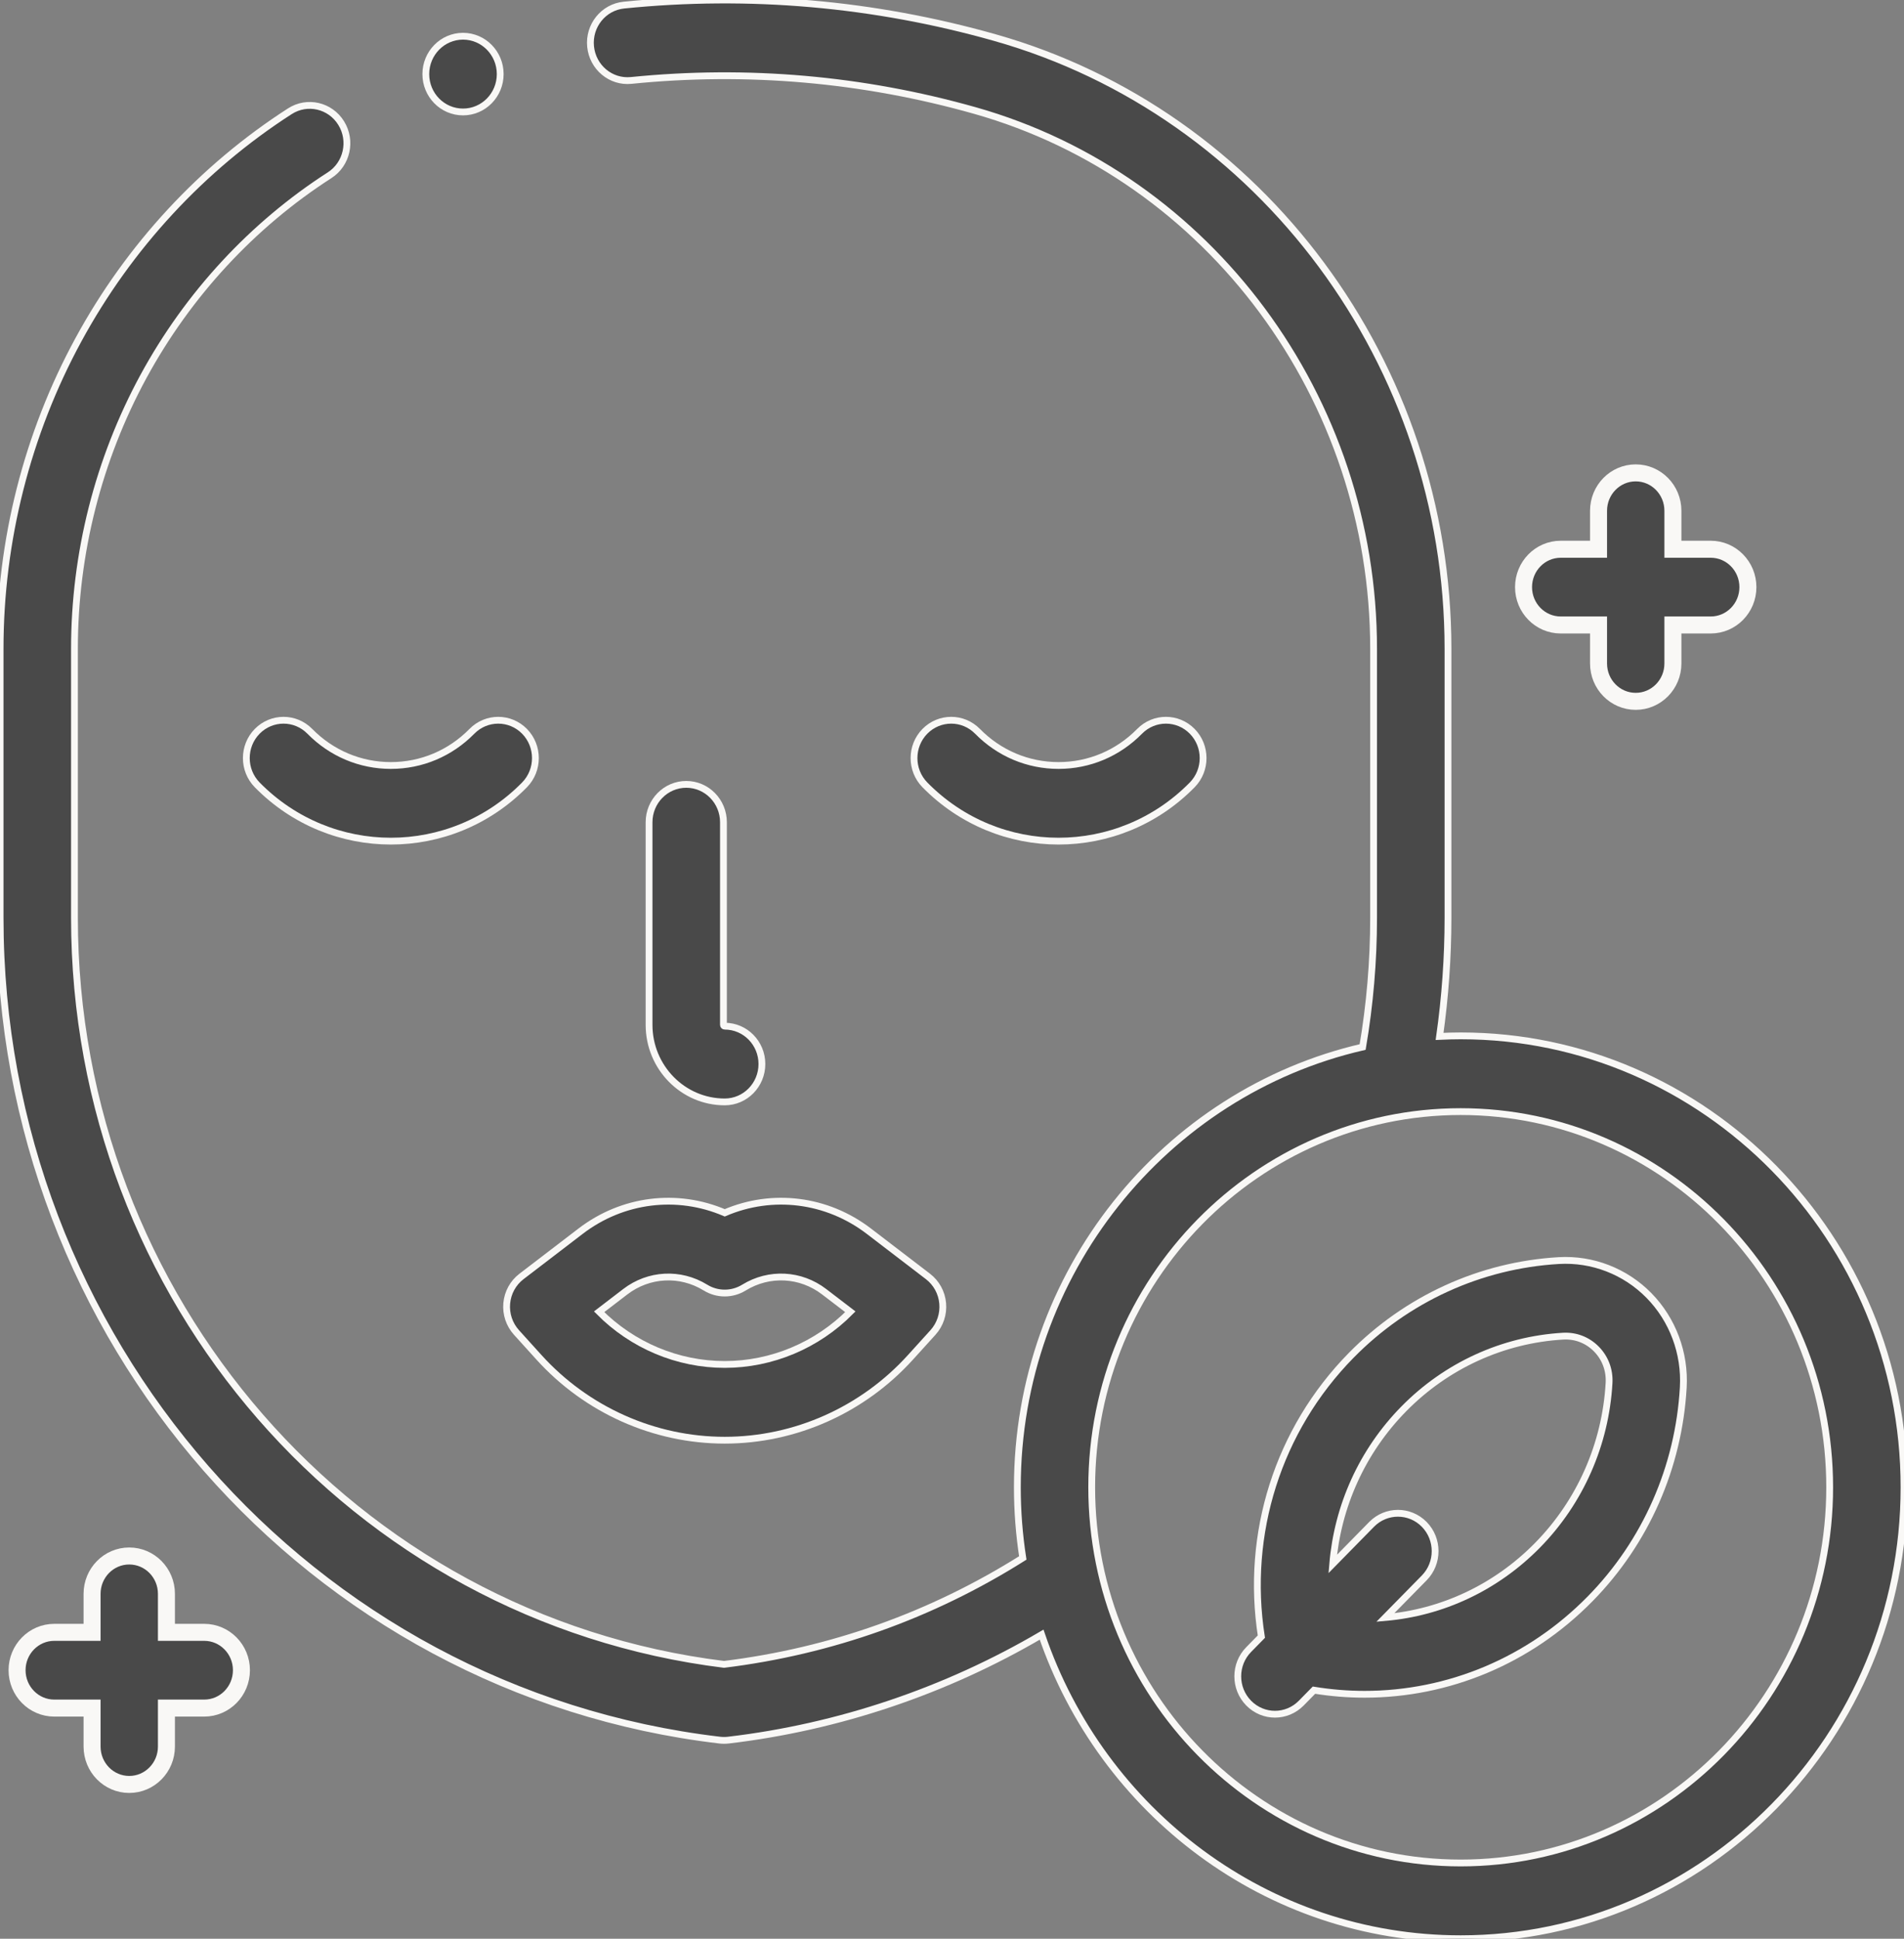
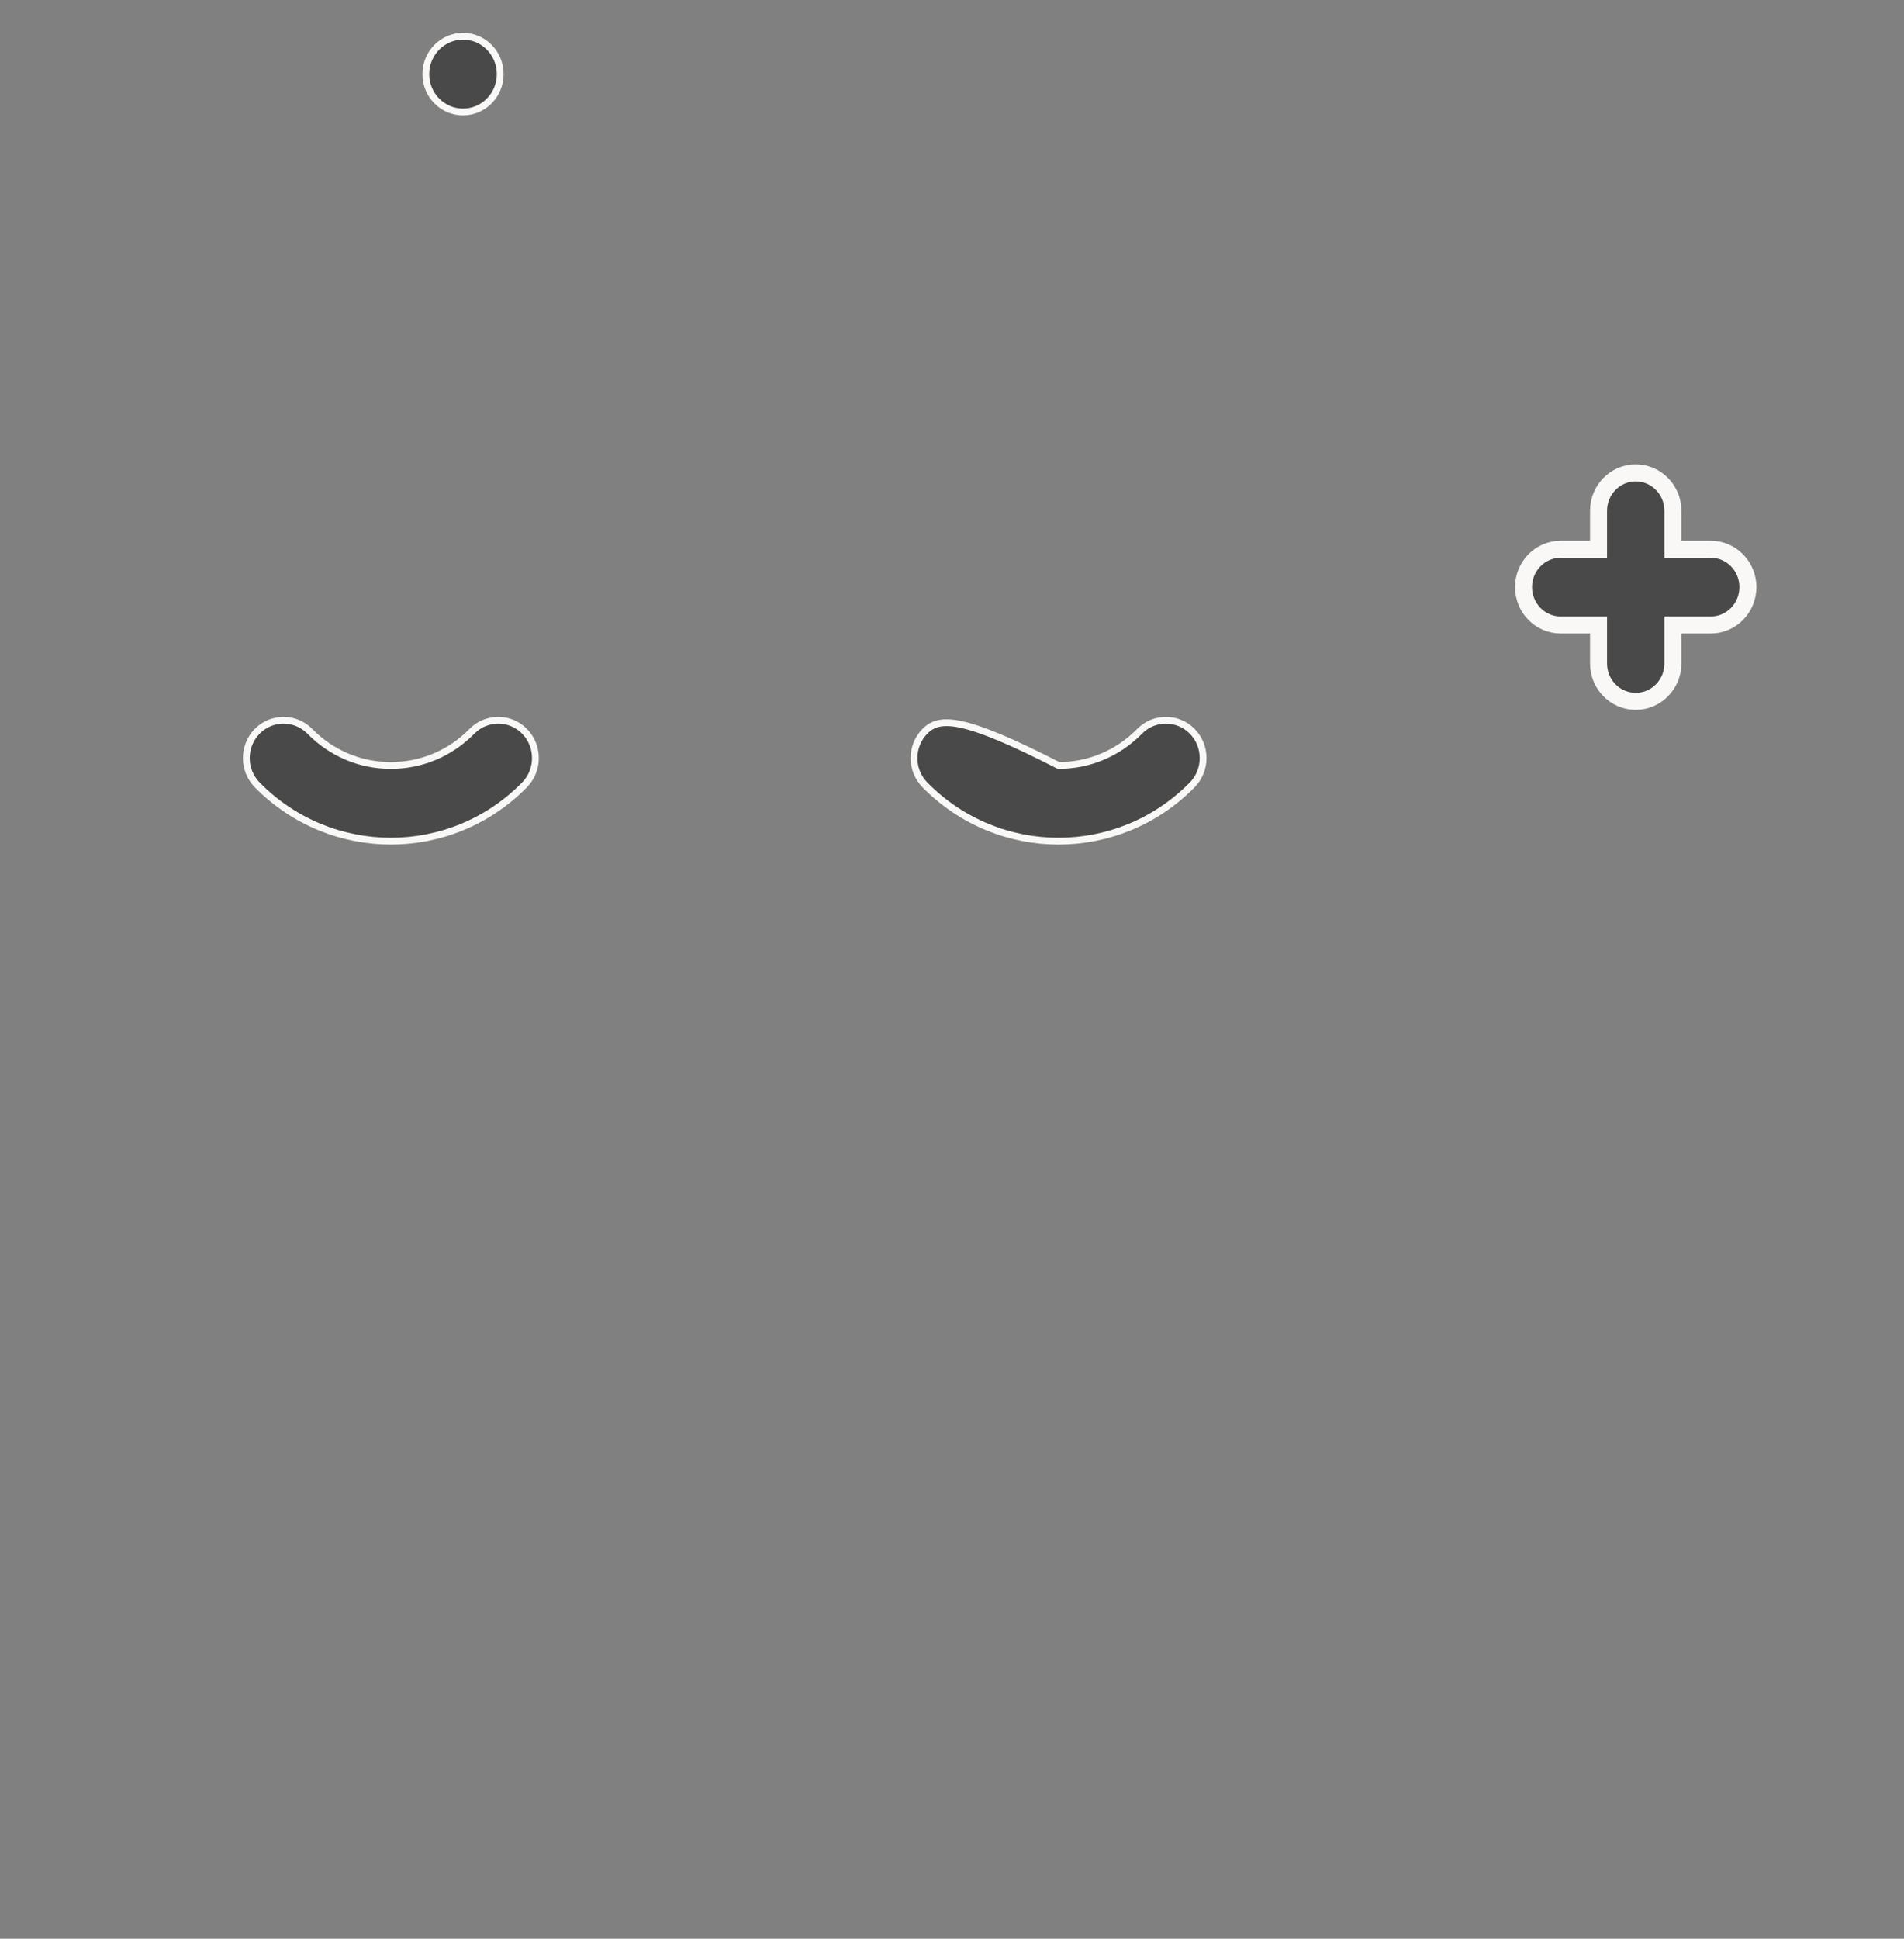
<svg xmlns="http://www.w3.org/2000/svg" width="56" height="57" viewBox="0 0 56 57" fill="none">
  <rect x="0" y="0" width="56" height="57" fill="#808080" stroke="none" />
-   <path d="M15.336 37.53C15.089 37.719 14.932 38.005 14.904 38.319C14.876 38.632 14.98 38.942 15.189 39.174L15.849 39.903C17.252 41.454 19.244 42.343 21.315 42.343C23.386 42.343 25.378 41.454 26.781 39.903L27.442 39.174C27.651 38.942 27.754 38.632 27.726 38.319C27.698 38.005 27.541 37.719 27.295 37.53L25.556 36.199C24.317 35.25 22.711 35.06 21.316 35.658C19.92 35.06 18.314 35.25 17.075 36.199L15.336 37.53ZM18.39 37.978C19.082 37.448 20.008 37.4 20.749 37.856C21.097 38.07 21.533 38.07 21.881 37.856C22.622 37.4 23.548 37.448 24.24 37.978L25.01 38.567C24.032 39.554 22.698 40.116 21.315 40.116C19.932 40.116 18.599 39.554 17.621 38.567L18.39 37.978Z" fill="#494949" stroke="#F9F8F6" stroke-width="0.2" />
  <path d="M7.565 21.501C7.138 21.936 7.138 22.641 7.565 23.076C8.649 24.179 10.073 24.73 11.496 24.73C12.92 24.73 14.343 24.179 15.427 23.076C15.854 22.641 15.854 21.936 15.427 21.501C15 21.067 14.307 21.067 13.88 21.501C13.243 22.149 12.397 22.506 11.496 22.506C10.595 22.506 9.749 22.149 9.112 21.501C8.685 21.067 7.993 21.067 7.565 21.501Z" fill="#494949" stroke="#F9F8F6" stroke-width="0.2" />
-   <path d="M35.065 23.076C35.492 22.641 35.492 21.936 35.065 21.501C34.638 21.067 33.945 21.067 33.518 21.501C32.881 22.149 32.035 22.506 31.134 22.506C30.233 22.506 29.387 22.149 28.75 21.501C28.323 21.067 27.631 21.067 27.203 21.501C26.776 21.936 26.776 22.641 27.203 23.076C28.287 24.179 29.71 24.73 31.134 24.73C32.557 24.73 33.981 24.179 35.065 23.076Z" fill="#494949" stroke="#F9F8F6" stroke-width="0.2" />
-   <path d="M20.184 23.061C19.58 23.061 19.09 23.56 19.09 24.175V30.132C19.09 31.381 20.088 32.397 21.315 32.397C21.919 32.397 22.409 31.898 22.409 31.283C22.409 30.668 21.919 30.17 21.315 30.17C21.294 30.17 21.278 30.153 21.278 30.132V24.175C21.278 23.56 20.788 23.061 20.184 23.061Z" fill="#494949" stroke="#F9F8F6" stroke-width="0.2" />
-   <path d="M42.962 30.455C42.754 30.455 42.547 30.461 42.341 30.471C42.504 29.318 42.588 28.149 42.588 26.981V19.075C42.588 10.714 37.108 3.325 29.263 1.106C25.706 0.1 22.033 -0.222 18.35 0.15C17.749 0.211 17.31 0.756 17.37 1.368C17.43 1.979 17.965 2.427 18.566 2.365C21.979 2.021 25.381 2.319 28.678 3.251C35.58 5.204 40.4 11.71 40.4 19.075V26.981C40.4 28.257 40.291 29.532 40.078 30.783C34.271 32.122 29.922 37.417 29.922 43.727C29.922 44.434 29.977 45.128 30.082 45.805C27.402 47.492 24.45 48.544 21.295 48.934C10.395 47.586 2.19 38.171 2.19 26.981V19.075C2.19 16.277 2.893 13.508 4.221 11.065C5.532 8.656 7.425 6.611 9.693 5.153C10.204 4.825 10.357 4.138 10.034 3.618C9.712 3.098 9.036 2.942 8.525 3.271C5.947 4.928 3.796 7.25 2.308 9.987C0.8 12.758 0.003 15.901 0.003 19.075V26.981C0.003 39.345 9.103 49.74 21.17 51.161C21.211 51.166 21.253 51.168 21.295 51.168C21.337 51.168 21.379 51.166 21.421 51.161C24.662 50.779 27.82 49.714 30.636 48.06C32.404 53.258 37.261 57 42.962 57C50.152 57 56.001 51.046 56.001 43.727C56.001 36.409 50.152 30.455 42.962 30.455ZM42.962 54.773C36.978 54.773 32.109 49.818 32.109 43.727C32.109 37.637 36.978 32.682 42.962 32.682C48.946 32.682 53.814 37.637 53.814 43.727C53.814 49.818 48.946 54.773 42.962 54.773Z" fill="#494949" stroke="#F9F8F6" stroke-width="0.2" />
-   <path d="M45.846 37.062C43.541 37.197 41.373 38.187 39.739 39.85C37.59 42.038 36.626 45.089 37.099 48.118L36.726 48.498C36.298 48.933 36.298 49.638 36.726 50.073C36.939 50.29 37.219 50.399 37.499 50.399C37.779 50.399 38.059 50.29 38.272 50.073L38.646 49.692C39.143 49.773 39.64 49.813 40.135 49.813C42.599 49.813 44.979 48.828 46.769 47.006C48.403 45.343 49.375 43.136 49.508 40.79C49.565 39.784 49.197 38.8 48.499 38.089C47.801 37.378 46.834 37.004 45.846 37.062ZM47.325 40.661C47.223 42.461 46.476 44.155 45.222 45.431C43.998 46.677 42.414 47.411 40.745 47.556L41.889 46.392C42.316 45.957 42.316 45.252 41.889 44.817C41.462 44.383 40.769 44.383 40.342 44.817L39.198 45.982C39.341 44.283 40.061 42.67 41.286 41.424C42.539 40.148 44.204 39.388 45.972 39.284C46.342 39.263 46.691 39.397 46.953 39.663C47.214 39.929 47.346 40.284 47.325 40.661Z" fill="#494949" stroke="#F9F8F6" stroke-width="0.2" />
-   <path d="M6.007 47.992H4.895V46.86C4.895 46.245 4.405 45.747 3.801 45.747C3.197 45.747 2.708 46.245 2.708 46.86V47.992H1.596C0.992 47.992 0.502 48.491 0.502 49.105C0.502 49.72 0.992 50.219 1.596 50.219H2.708V51.35C2.708 51.965 3.197 52.464 3.801 52.464C4.405 52.464 4.895 51.965 4.895 51.35V50.219H6.007C6.611 50.219 7.101 49.72 7.101 49.105C7.101 48.491 6.611 47.992 6.007 47.992Z" fill="#494949" stroke="#F9F8F6" stroke-width="0.5" />
+   <path d="M35.065 23.076C35.492 22.641 35.492 21.936 35.065 21.501C34.638 21.067 33.945 21.067 33.518 21.501C32.881 22.149 32.035 22.506 31.134 22.506C28.323 21.067 27.631 21.067 27.203 21.501C26.776 21.936 26.776 22.641 27.203 23.076C28.287 24.179 29.71 24.73 31.134 24.73C32.557 24.73 33.981 24.179 35.065 23.076Z" fill="#494949" stroke="#F9F8F6" stroke-width="0.2" />
  <path d="M45.904 18.375H47.016V19.507C47.016 20.122 47.505 20.62 48.109 20.62C48.713 20.62 49.203 20.122 49.203 19.507V18.375H50.315C50.919 18.375 51.409 17.877 51.409 17.262C51.409 16.647 50.919 16.148 50.315 16.148H49.203V15.017C49.203 14.402 48.713 13.903 48.109 13.903C47.505 13.903 47.016 14.402 47.016 15.017V16.148H45.904C45.3 16.148 44.81 16.647 44.81 17.262C44.81 17.877 45.3 18.375 45.904 18.375Z" fill="#494949" stroke="#F9F8F6" stroke-width="0.5" />
  <path d="M13.618 3.292C14.222 3.292 14.712 2.794 14.712 2.179C14.712 1.564 14.222 1.065 13.618 1.065C13.014 1.065 12.524 1.564 12.524 2.179C12.524 2.794 13.014 3.292 13.618 3.292Z" fill="#494949" stroke="#F9F8F6" stroke-width="0.2" />
</svg>